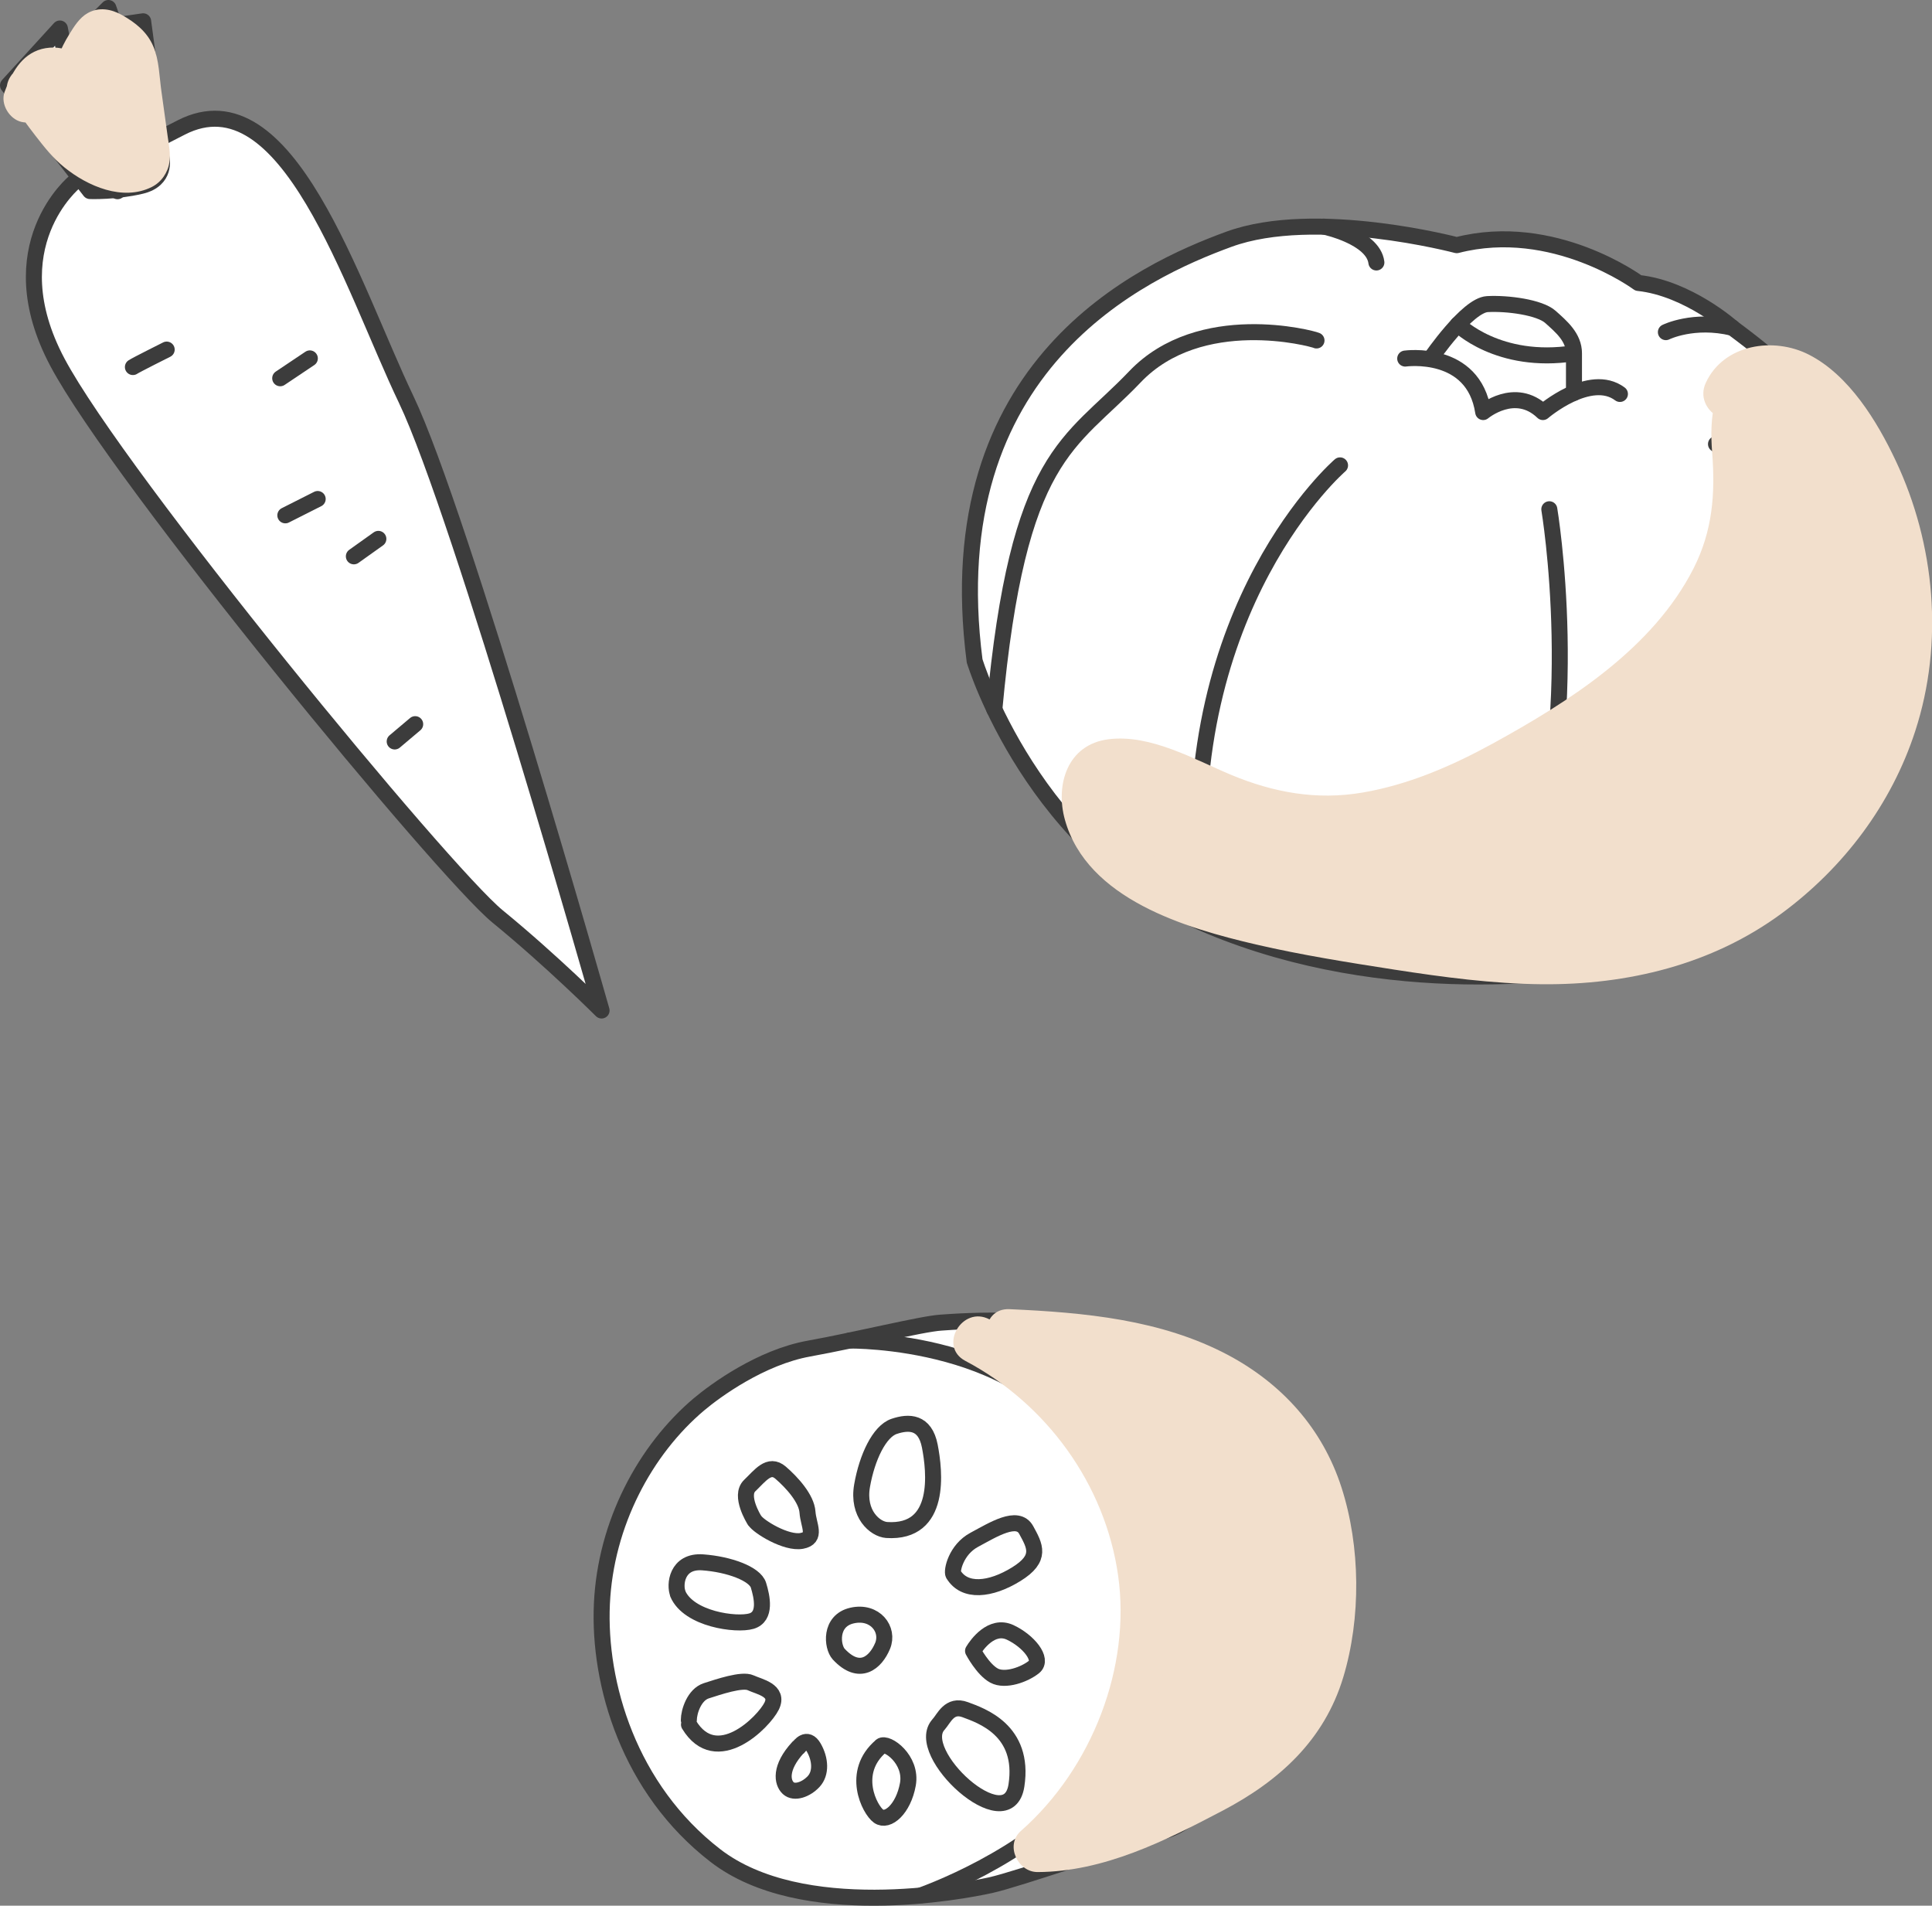
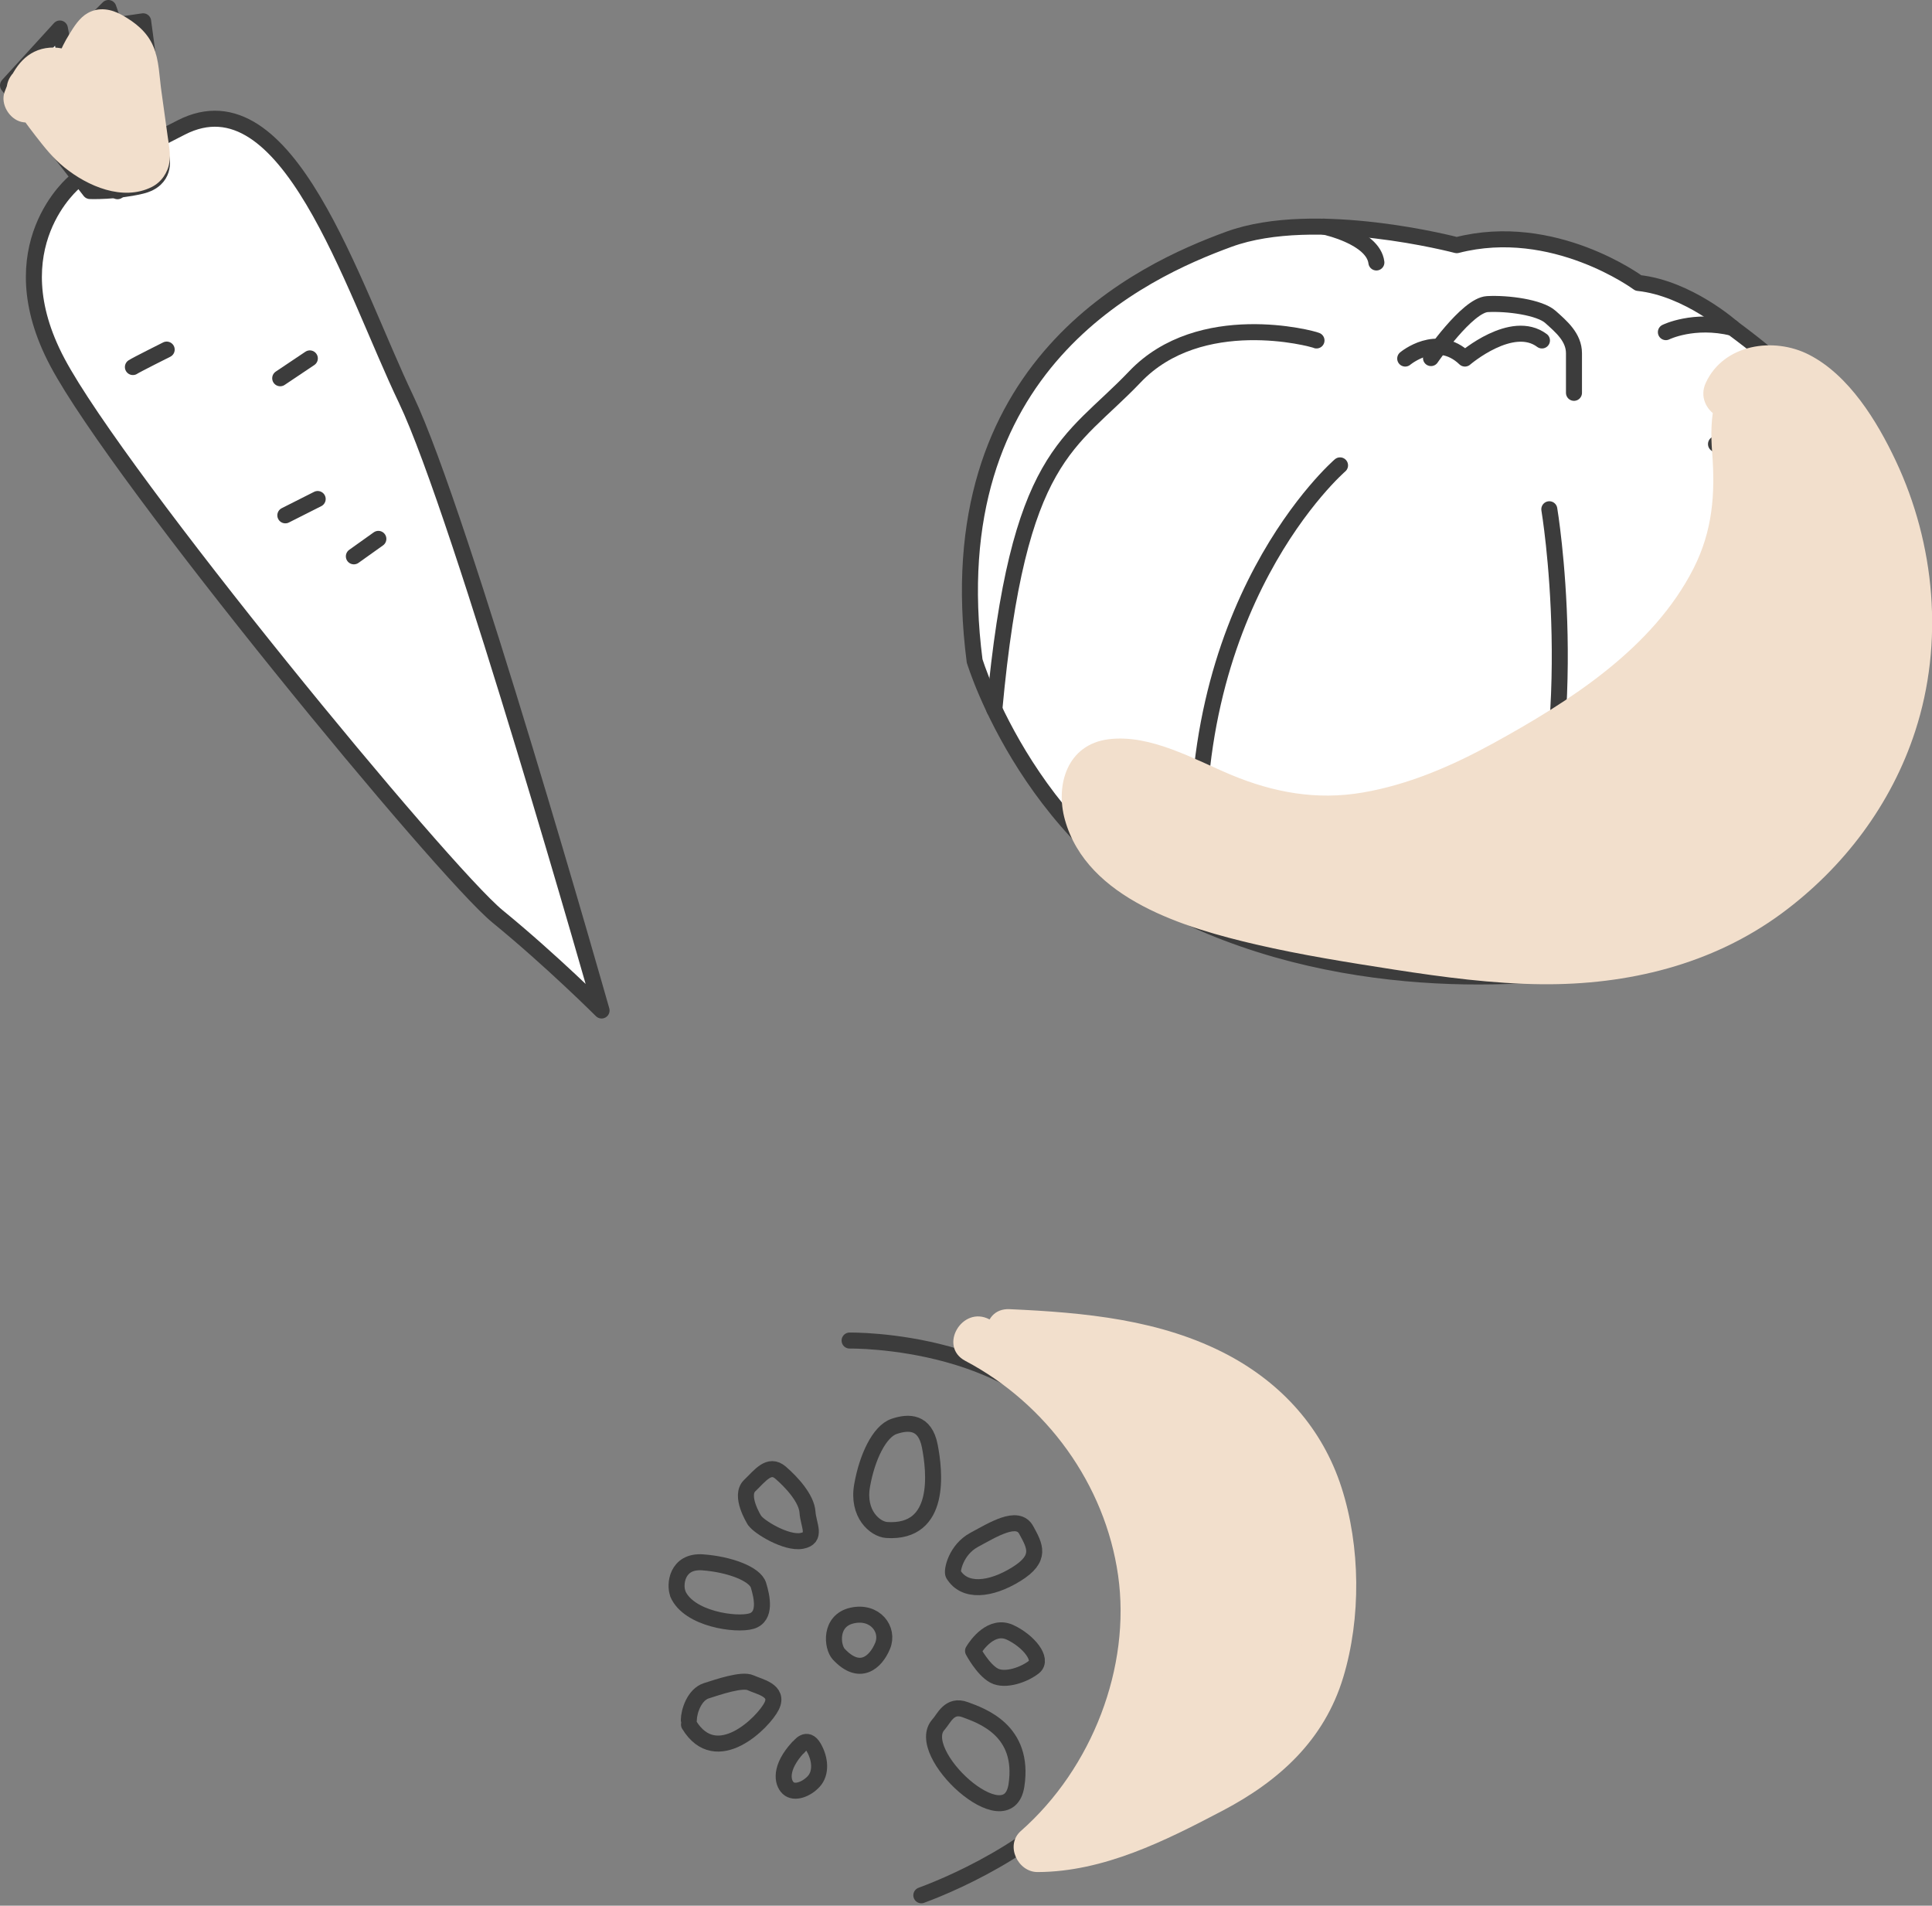
<svg xmlns="http://www.w3.org/2000/svg" viewBox="0 0 120.66 119">
  <rect x="0" y="0" width="120.66" height="119" fill="#808080" stroke="none" />
  <defs>
    <style>.d{fill:none;}.d,.e{stroke:#3c3c3c;stroke-linecap:round;stroke-linejoin:round;}.f{isolation:isolate;}.e{fill:#fff;}.g{fill:#f2dfcc;}.h{mix-blend-mode:multiply;}</style>
  </defs>
  <g class="f">
    <g id="b">
      <g id="c">
        <g>
          <path class="e" d="M4.67,11.35S-.27,15.37,3.59,22.63c3.86,7.26,24.09,31.82,27.49,34.6s6.49,5.87,6.49,5.87c0,0-8.8-31.04-12.2-38.15-3.4-7.1-7.41-20.39-14.05-16.99l-6.64,3.4Z" />
          <path class="e" d="M.5,5.33L3.74,1.78l.28,1.47L6.77,.5l.38,1.09,1.79-.26,1.15,8.56s.32,1.34-1.28,1.72-3.19,.32-3.19,.32L.5,5.33Z" />
          <line class="d" x1="4.02" y1="3.25" x2="7.34" y2="11.94" />
          <line class="d" x1="7.15" y1="1.59" x2="9.45" y2="10.78" />
          <path class="d" d="M8.3,22.92c.19-.13,2.11-1.09,2.11-1.09" />
          <line class="d" x1="17.5" y1="23.62" x2="19.35" y2="22.38" />
          <line class="d" x1="17.82" y1="32.18" x2="19.84" y2="31.16" />
          <line class="d" x1="22.1" y1="34.74" x2="23.63" y2="33.65" />
-           <line class="d" x1="24.65" y1="46.3" x2="25.93" y2="45.22" />
        </g>
        <g>
-           <path class="e" d="M43.67,87.68c1.01-.85,3.85-2.93,6.86-3.47,3-.54,7.01-1.54,8.24-1.62s7.55-.62,13.02,1.39c5.47,2,8.55,5.78,9.55,8.78s1.69,11.09-.92,14.1-5.39,6.86-7.7,7.47c-2.31,.62-9.09,3-10.86,3.39-1.77,.39-11.79,2.31-17.18-1.85s-7.32-10.71-7.09-15.72,2.7-9.63,6.09-12.48Z" />
          <path class="d" d="M53.06,83.71s11.33-.19,15.03,7.43c3.7,7.63,4.08,10.63,.69,19.1-2.67,4.51-9,7.29-11.24,8.11" />
          <path class="d" d="M55.38,95.54c-.73-.05-1.85-1-1.54-2.77,.31-1.77,1.08-3.39,2-3.7s1.93-.31,2.23,1.23,.77,5.47-2.7,5.24Z" />
          <path class="d" d="M59.54,98.31c-.12-.2,.15-1.54,1.31-2.16s2.7-1.6,3.24-.61,1,1.76-.62,2.76-3.24,1.16-3.93,0Z" />
          <path class="d" d="M60.77,103.09c.23-.39,1.16-1.69,2.31-1.16,1.16,.54,2.08,1.69,1.5,2.16s-1.8,.92-2.5,.54-1.31-1.54-1.31-1.54Z" />
          <path class="d" d="M58.63,107.66c.32-.33,.65-1.27,1.65-.9,.99,.37,3.73,1.27,3.2,4.73-.53,3.45-6.53-2.08-4.85-3.82Z" />
-           <path class="d" d="M55.02,109.03c.36-.3,1.96,.84,1.68,2.39s-1.27,2.39-1.83,1.99-1.77-2.74,.16-4.38Z" />
          <path class="d" d="M49.86,109.12c.07-.07,.53-.75,.96,0s.47,1.61,0,2.12-1.21,.77-1.59,.42-.56-1.27,.62-2.55Z" />
          <path class="d" d="M43.02,107.41c0-.53,.34-1.59,1.09-1.83s2.24-.75,2.77-.5,1.8,.47,1.31,1.46-3.45,3.98-5.16,1.15" />
          <path class="d" d="M42.34,99.52c-.23-.54-.09-2.08,1.55-1.96s3.26,.71,3.48,1.43,.5,1.96-.44,2.24-3.92-.12-4.6-1.71Z" />
          <path class="d" d="M47.13,94.95c-.06-.1-.96-1.55-.31-2.18,.65-.62,1.21-1.43,1.93-.81s1.62,1.62,1.68,2.46,.61,1.62-.36,1.8-2.7-.89-2.93-1.27Z" />
          <path class="d" d="M52.38,103.29c-.42-.46-.59-2.09,.84-2.41s2.33,.87,1.9,1.9-1.43,1.92-2.74,.51Z" />
        </g>
        <g>
          <path class="e" d="M60.87,41.27s3.61,11.96,14.7,16.57c11.09,4.61,22.79,2.99,25.78,2.24s16.57-7.35,16.69-16.57c.12-9.22,1.62-14.57-9.84-23.04,0,0-2.76-2.47-5.88-2.8,0,0-5.29-3.92-11.34-2.36,0,0-8.84-2.34-14.23-.37-5.39,1.97-18.28,7.82-15.88,26.34Z" />
          <path class="d" d="M82.22,21.26c-.27-.13-7.27-2-11.34,2.27-4.07,4.27-7.3,4.71-8.78,20.77" />
          <path class="d" d="M83.69,29.06s-10.07,8.67-8.74,26.48" />
          <path class="d" d="M96.76,31.8s2.2,13.07-1.47,23.75" />
          <path class="d" d="M107.17,27.73s10.14,6.74,2,27.42" />
          <path class="d" d="M104.04,20.74s1.73-.86,4.17-.27" />
          <path class="d" d="M82.69,14.15s3.07,.64,3.27,2.24" />
-           <path class="d" d="M87.76,22.39s4.27-.6,4.87,3.34c0,0,1.99-1.67,3.73,0,0,0,2.94-2.53,4.81-1.13" />
+           <path class="d" d="M87.76,22.39c0,0,1.99-1.67,3.73,0,0,0,2.94-2.53,4.81-1.13" />
          <path class="d" d="M89.37,22.36s2.26-3.3,3.52-3.37,3.27,.2,3.94,.8,1.47,1.27,1.47,2.27v2.47" />
-           <path class="d" d="M91.05,20.26s2.51,2.53,7.24,1.8" />
        </g>
        <g class="h">
          <path class="g" d="M1.71,6.19c.18-.5,.37-1.02,.77-1.38s1.06-.47,1.45-.1c.25,.24,.36,.64,.7,.72,.22-1.1,.68-2.15,1.35-3.05,.09-.12,.2-.25,.34-.28,.17-.04,.33,.05,.48,.13,.53,.3,1.08,.62,1.35,1.16,.14,.28,.18,.6,.23,.91l.71,5.13c.03,.25,.06,.53-.08,.74-.14,.2-.4,.29-.64,.32-1.41,.22-2.8-.54-3.81-1.54s-1.75-2.24-2.66-3.33" />
          <path class="g" d="M3.16,6.59c.02-.06,.23-.56,.09-.27,.07-.15,.15-.33,.26-.46-.21,.25,.26-.1-.09,.11,.15-.08,.14-.08-.04,.01,.17-.04,.15-.04-.06,0-.12,0-.23-.04-.33-.11-.15-.13-.16-.14-.05-.03-.15-.18-.1-.11,.01,.04,.35,.49,.7,.79,1.28,.99,.73,.26,1.69-.3,1.85-1.05,.06-.31,.14-.62,.24-.92,.05-.14,.1-.28,.15-.41,.06-.16,0,0,0,.02,.04-.09,.08-.18,.13-.26,.14-.28,.3-.56,.48-.82,.03-.04,.11-.13,.12-.18-.04,.18-.63,.22-.55,.2,.25-.06-.51,.2-.59,.07,.04,.07,.22,.12,.28,.16,.11,.07,.22,.14,.33,.21,.14,.09-.03-.02-.05-.04,.04,.04,.09,.1,.14,.13,.12,.07,0-.02-.03-.06,.05,.07,.09,.14,.13,.22-.11-.24,0,.13,.02,.22,.13,.68,.2,1.38,.29,2.07l.3,2.15c.05,.36,.11,.72,.15,1.07-.03-.26-.03,.12,0,.15l.13-.31c.02-.21,.12-.35,.3-.41,.4-.25-.13-.04,.19-.09-.13,.02-.27,.02-.41,.02-.11,0-.39-.05-.14,0-.16-.03-.31-.06-.46-.11-.08-.03-.45-.18-.22-.07-.25-.12-.49-.25-.73-.41-.08-.05-.15-.11-.23-.16,.02,.02,.16,.13,.03,.02s-.25-.21-.36-.32c-.26-.25-.51-.52-.74-.8-.11-.13-.22-.26-.32-.4,.02,.03,.11,.15,.01,.01-.07-.1-.15-.2-.22-.29-.49-.65-.97-1.31-1.49-1.94s-1.61-.56-2.12,0c-.59,.64-.54,1.47,0,2.12,.13,.15,.25,.3,.37,.46-.14-.18,.01,.02,.03,.05,.07,.1,.15,.2,.22,.3,.25,.34,.49,.67,.75,1,.55,.71,1.11,1.42,1.81,1.98,1.44,1.17,3.65,2.14,5.47,1.22,.59-.3,1-.9,1.09-1.55,.07-.54-.03-1.06-.11-1.61l-.39-2.81c-.13-.91-.14-1.94-.5-2.79-.38-.91-1.12-1.5-1.96-1.97-.68-.38-1.44-.52-2.15-.12-.51,.29-.85,.84-1.15,1.33-.54,.87-.93,1.86-1.13,2.86l1.85-1.05c.21,.05,.36,.15,.46,.31,.07,.1,.07,.1,0-.01-.04-.06-.08-.12-.12-.17-.23-.32-.46-.6-.81-.8-.6-.34-1.31-.4-1.97-.23-1.29,.35-1.9,1.54-2.32,2.7-.26,.74,.3,1.67,1.05,1.85,.84,.19,1.56-.26,1.85-1.05h0Z" />
        </g>
        <g class="h">
          <path class="g" d="M109.72,23.77c-1.82,1.04-1.32,3.7-1.17,5.79,.25,3.54-1.26,7.03-3.51,9.77-2.25,2.74-5.19,4.82-8.2,6.7-5.34,3.35-11.66,6.31-17.75,4.71-2.98-.78-5.65-2.61-8.69-3.08-.51-.08-1.04-.11-1.51,.09-1.26,.54-1.3,2.35-.73,3.59,1.26,2.75,4.25,4.26,7.13,5.19,3.37,1.09,6.88,1.68,10.38,2.25,6.09,.99,12.43,1.92,18.35,.18,6.56-1.92,12.03-7.23,14.15-13.73s.84-14.01-3.32-19.44c-.88-1.15-1.96-2.26-3.36-2.67s-3.16,.15-3.66,1.51" />
          <path class="g" d="M108.96,22.48c-2.01,1.32-2.2,3.56-2.03,5.78,.2,2.58,.03,4.88-1.16,7.23-2.55,5.02-7.77,8.32-12.56,10.95-2.54,1.39-5.24,2.56-8.11,3.05s-5.55,0-8.2-1.1c-2.32-.97-5.04-2.55-7.65-2.23s-3.35,2.87-2.74,5.04c1.39,4.96,7.56,6.76,11.94,7.78,2.85,.66,5.76,1.12,8.65,1.57,3.04,.47,6.11,.88,9.19,.91,5.35,.05,10.64-1.22,14.99-4.43,3.86-2.85,6.84-6.79,8.33-11.37,1.8-5.52,1.25-11.67-1.22-16.9-1.16-2.46-2.91-5.33-5.41-6.61-2.2-1.13-5.33-.67-6.45,1.76-.8,1.74,1.79,3.27,2.59,1.51,1-2.19,3.53,.03,4.42,1.14,1.39,1.74,2.44,3.79,3.12,5.91,1.37,4.25,1.36,8.87-.19,13.07-1.42,3.85-4.2,7.25-7.61,9.51-4.04,2.68-8.71,3.53-13.5,3.37-5.22-.17-10.57-1.11-15.67-2.25-2.28-.51-4.64-1.09-6.72-2.19-1.48-.78-3.58-2.22-3.67-4.1-.05-1.13,.9-.77,1.72-.57,1.17,.29,2.28,.75,3.38,1.23,2.22,.96,4.39,1.84,6.83,2.08,4.96,.47,9.85-1.53,14.09-3.92,4.65-2.63,9.46-5.83,12.34-10.44,1.37-2.19,2.25-4.69,2.4-7.27,.07-1.14-.11-2.26-.16-3.4-.04-.78-.17-2.02,.59-2.52,1.61-1.06,.11-3.65-1.51-2.59h0Z" />
        </g>
        <g class="h">
          <path class="g" d="M61.05,83.68c5.58,2.87,9.57,8.63,10.31,14.86s-1.79,12.76-6.54,16.86c3.21,.05,6.25-1.38,9.13-2.79,2.45-1.2,4.97-2.49,6.66-4.63,1.87-2.38,2.48-5.53,2.53-8.55,.05-3.17-.47-6.45-2.21-9.11-1.82-2.79-4.84-4.65-8.02-5.66s-6.54-1.25-9.88-1.4" />
          <path class="g" d="M60.29,84.98c5.06,2.67,8.73,7.7,9.54,13.4s-1.61,12.03-6.08,15.96c-.99,.88-.19,2.57,1.06,2.56,4.13-.02,7.96-1.95,11.54-3.83,3.54-1.86,6.35-4.4,7.54-8.33,1.12-3.71,1.08-8.17-.11-11.86s-3.72-6.47-7.07-8.26c-4.2-2.23-8.99-2.66-13.66-2.87-1.93-.09-1.93,2.91,0,3,4.44,.21,9.1,.57,12.99,2.94s5.41,6.02,5.59,10.28-.72,8.6-4.48,11.16c-1.73,1.18-3.66,2.08-5.55,2.95-2.15,1-4.39,1.81-6.79,1.82l1.06,2.56c5.17-4.56,7.85-11.65,6.91-18.48s-5.12-12.49-10.98-15.59c-1.71-.9-3.22,1.69-1.51,2.59h0Z" />
        </g>
      </g>
    </g>
  </g>
</svg>